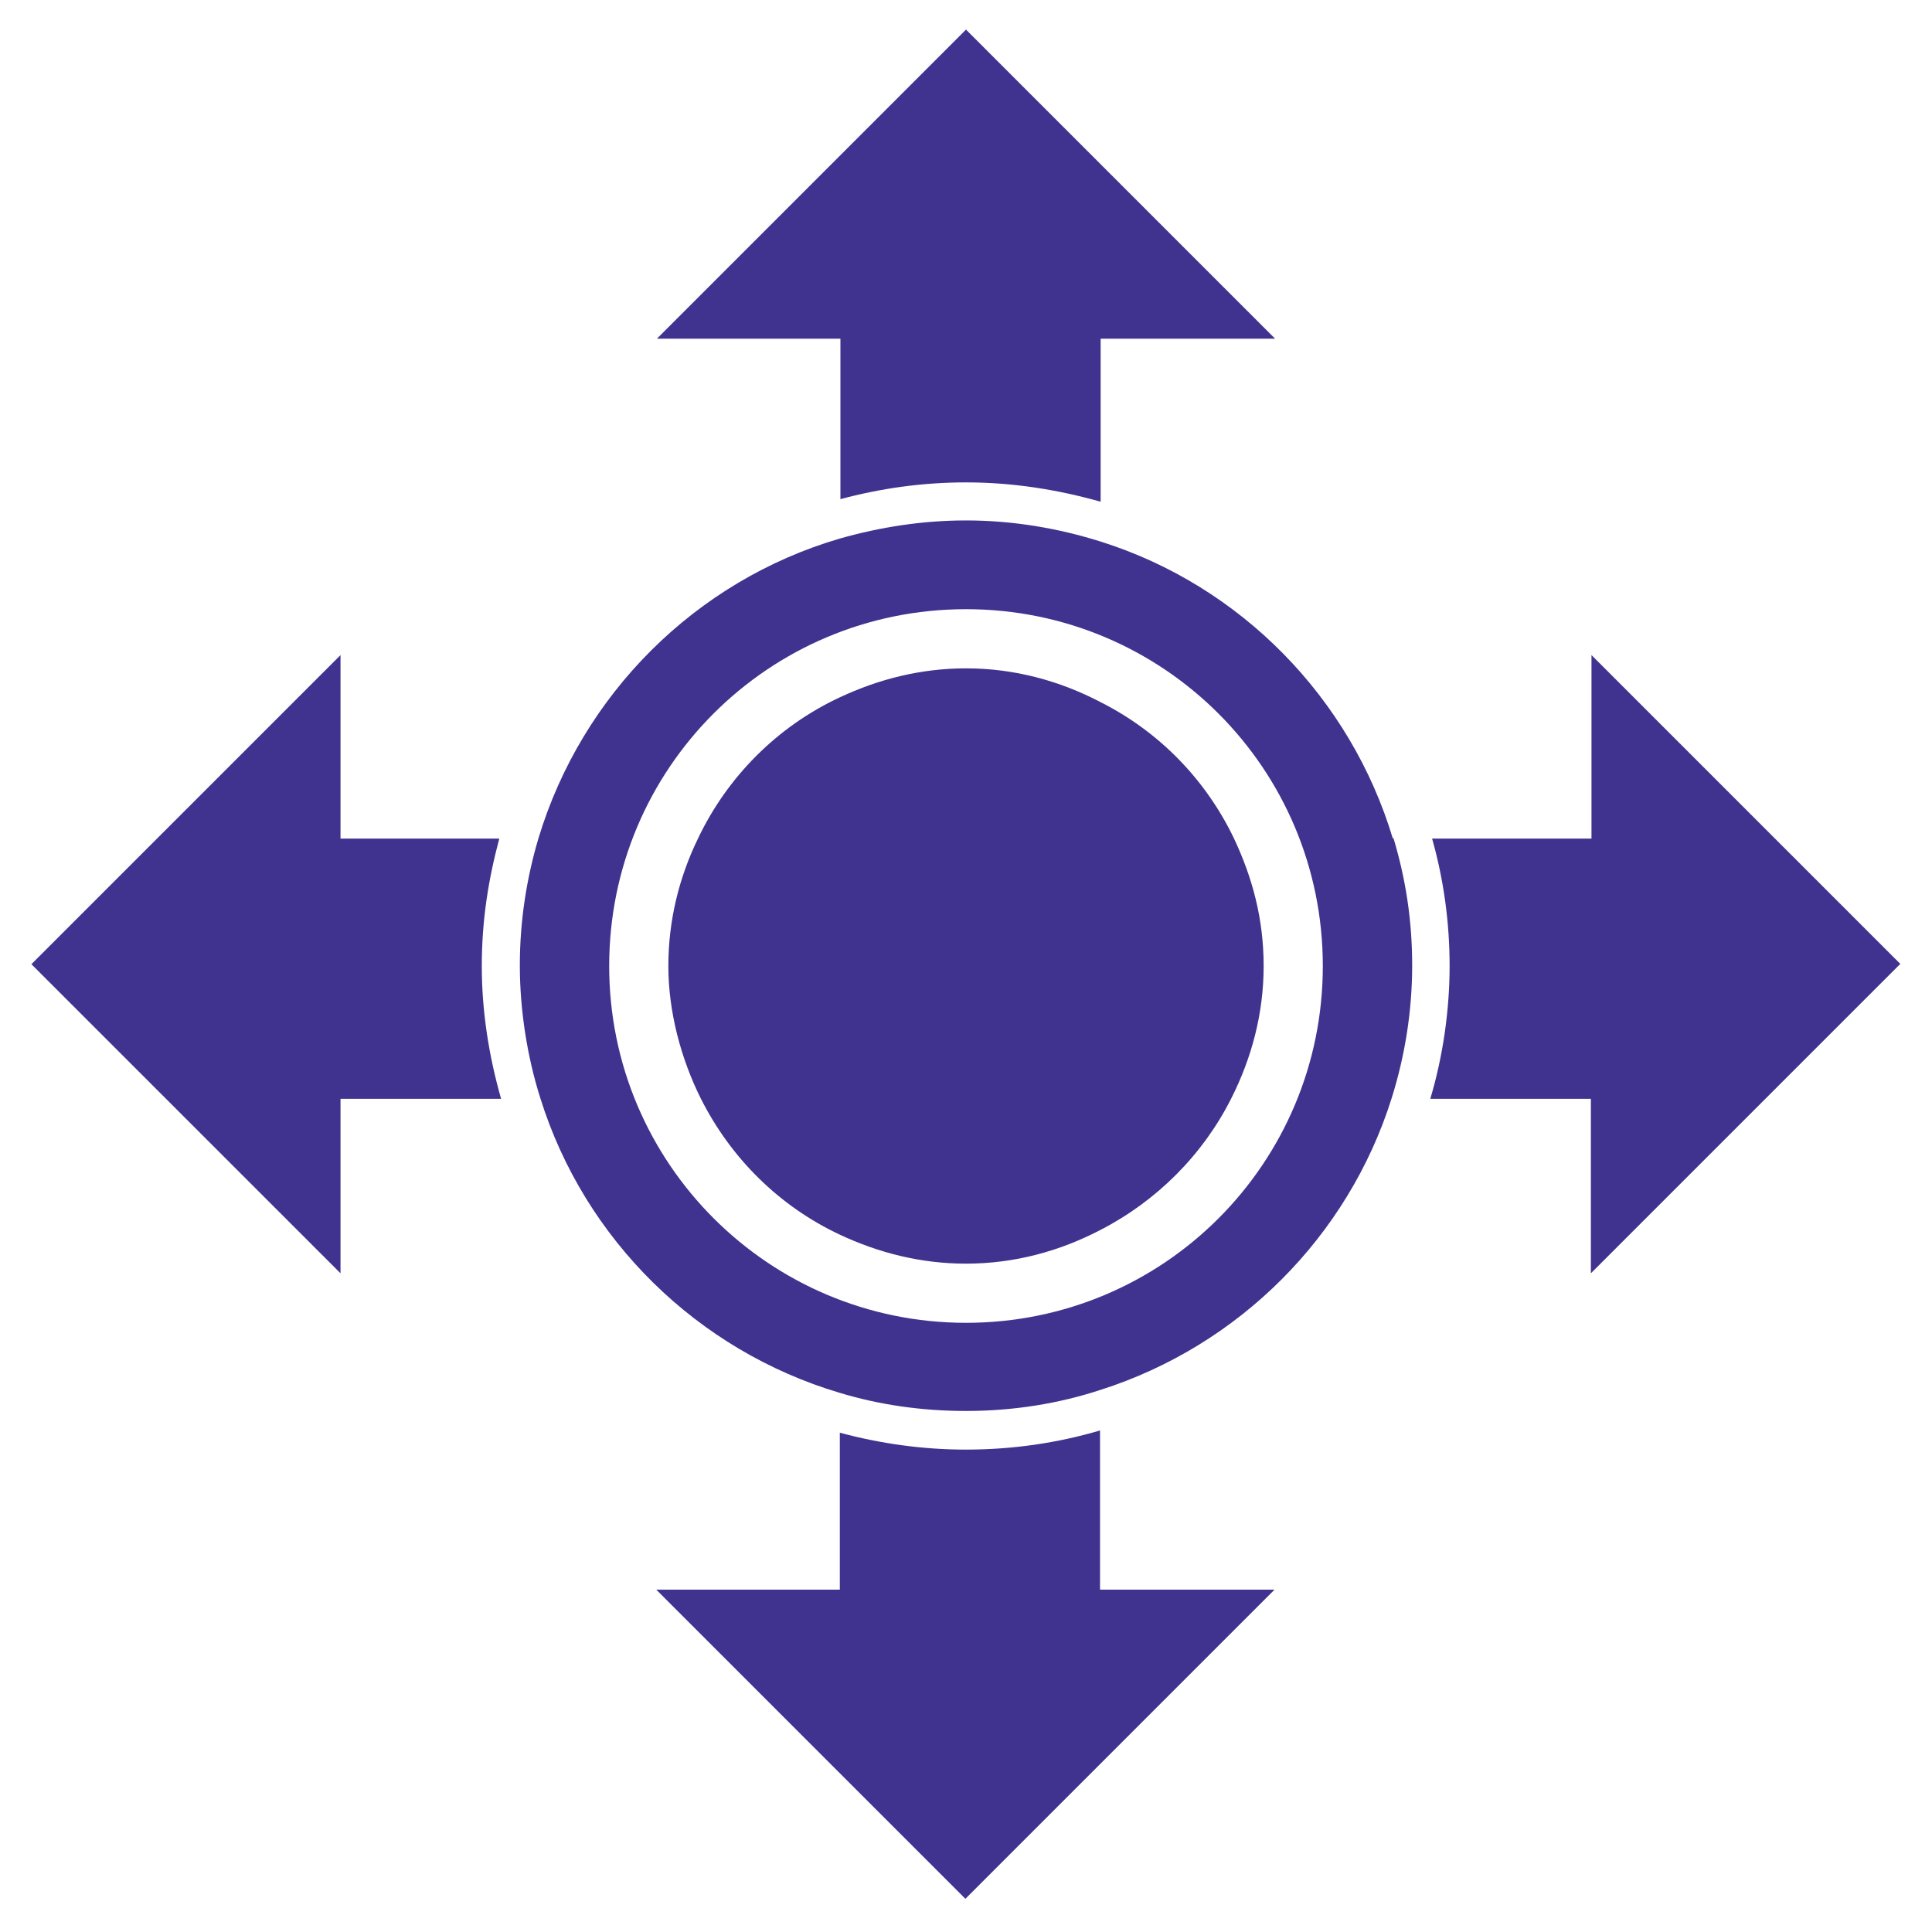
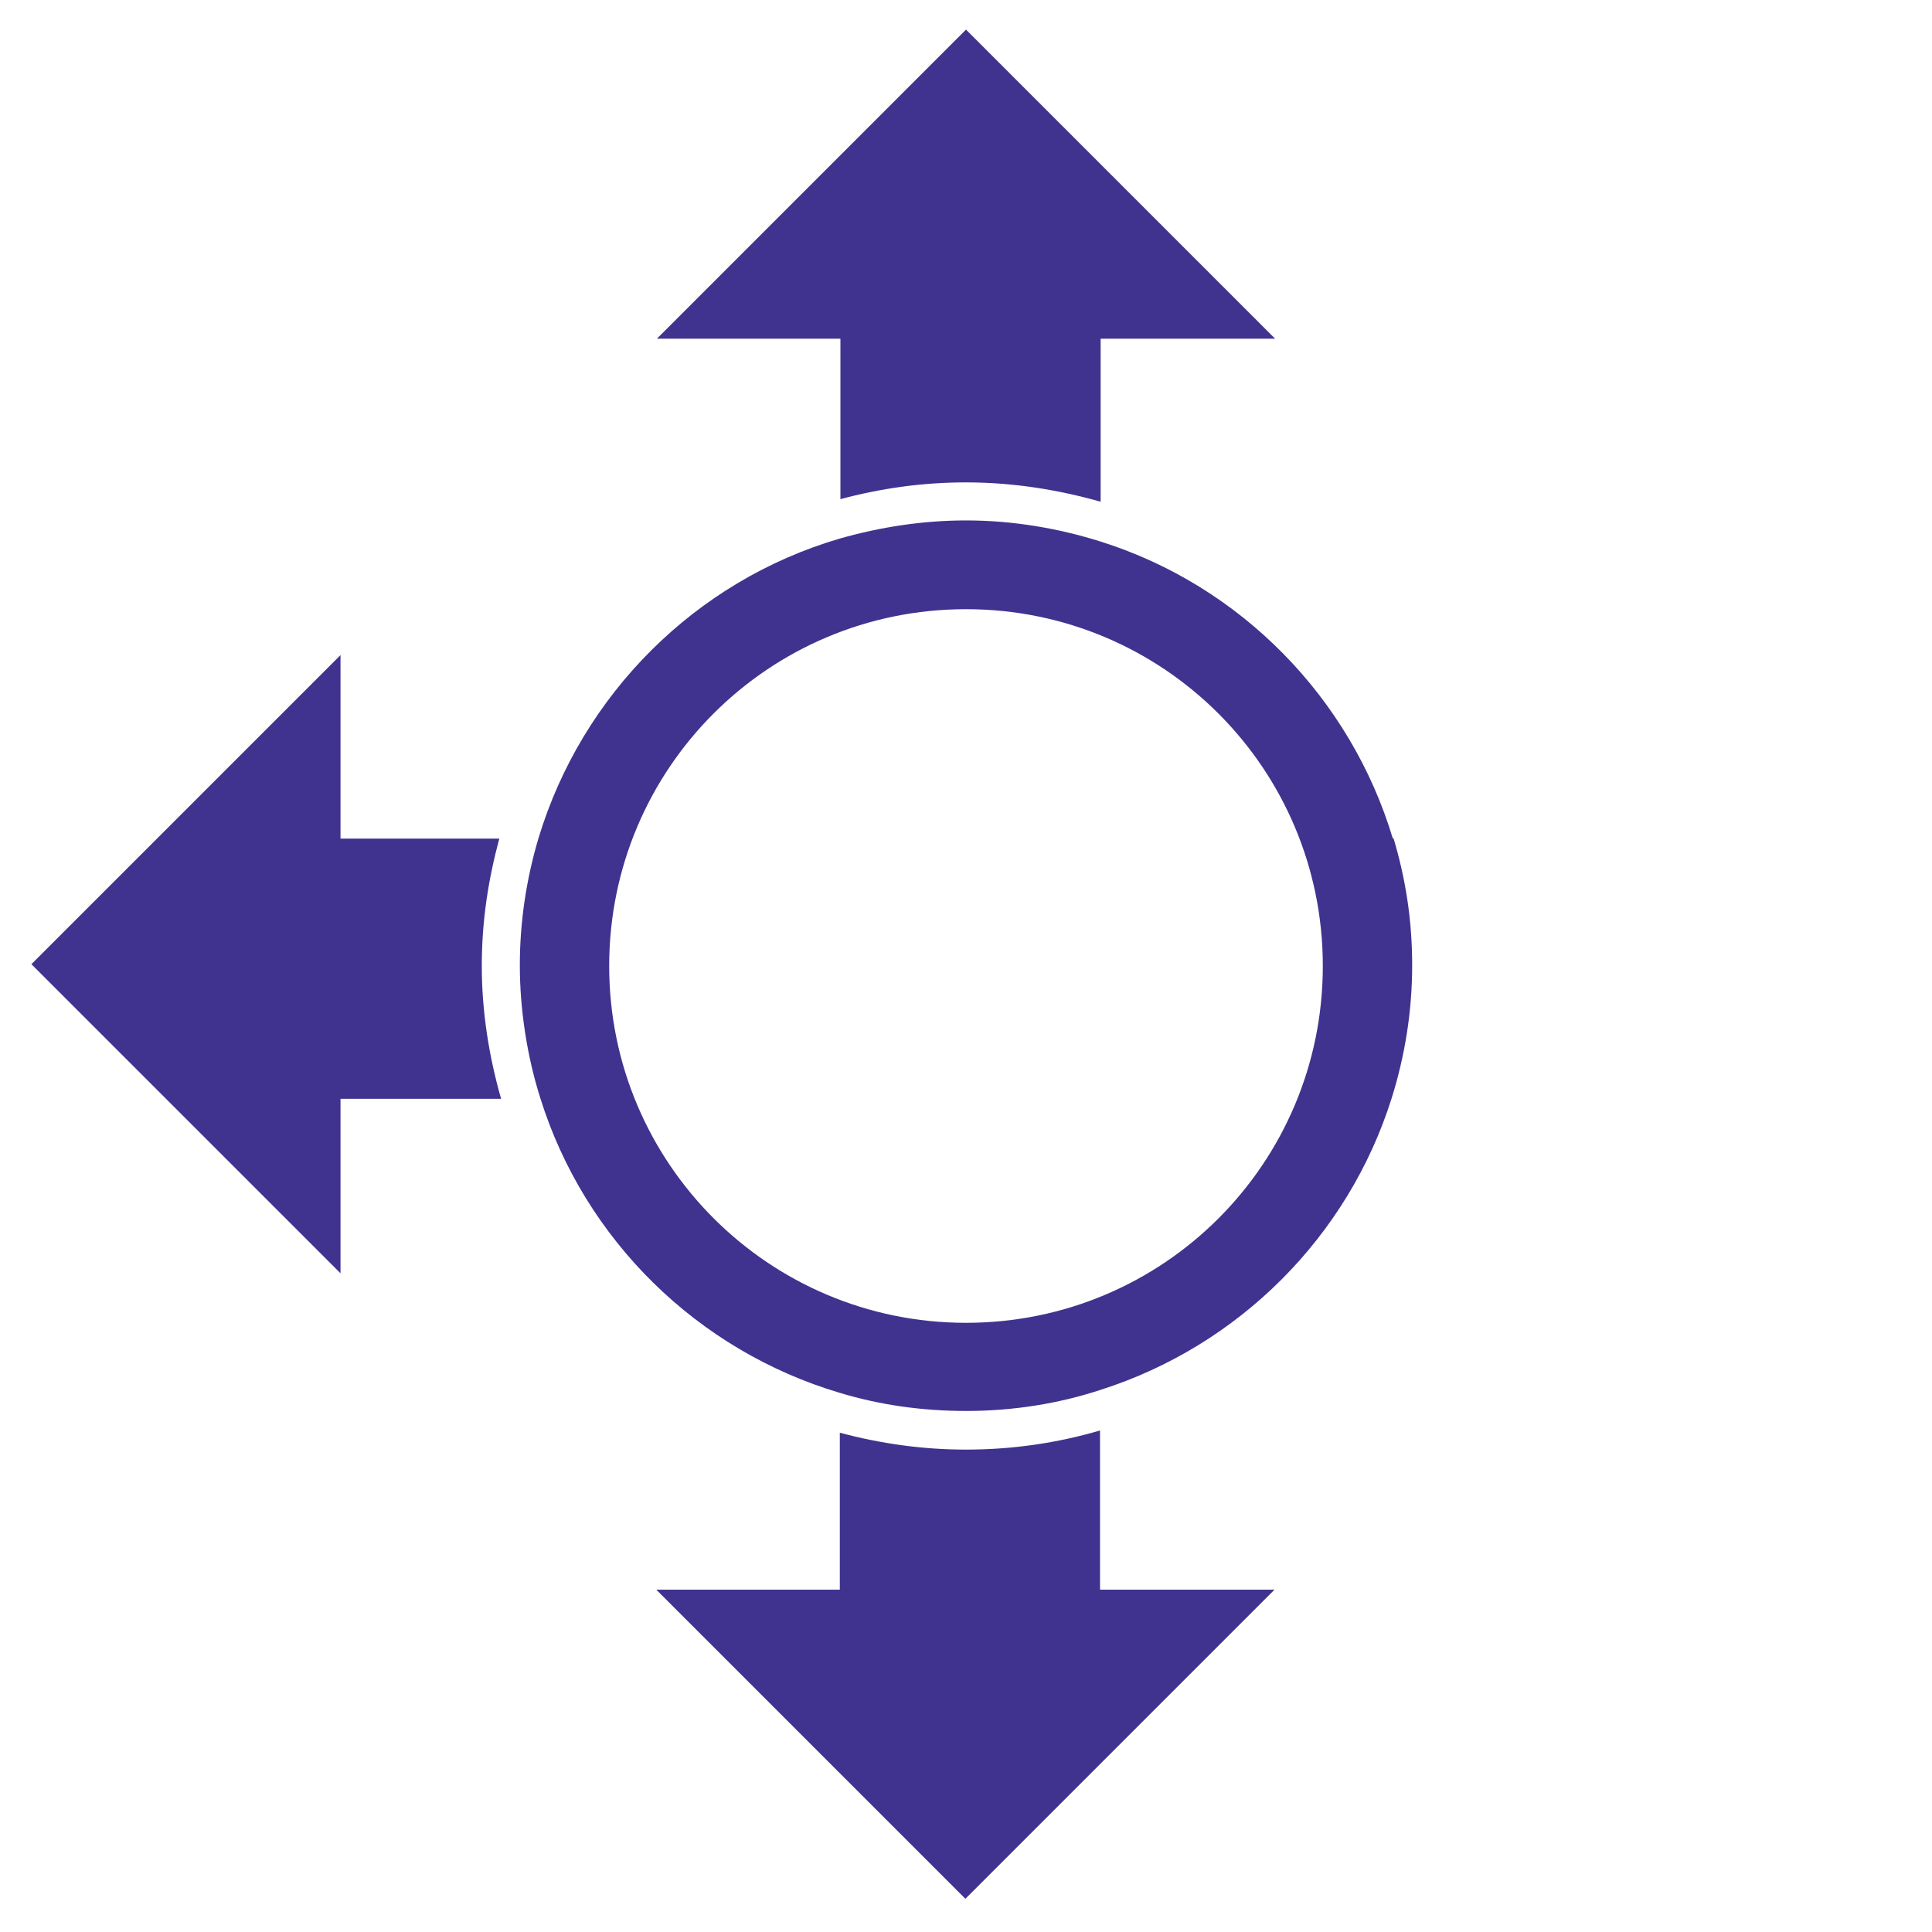
<svg xmlns="http://www.w3.org/2000/svg" id="icons" viewBox="0 0 32 32">
  <defs>
    <style>.cls-1{fill:#40338f;}</style>
  </defs>
  <g>
    <path class="cls-1" d="m13.91,8.27c.67-.18,1.36-.28,2.09-.28.78,0,1.52.12,2.23.32v-2.7h2.89L16,.49l-5.12,5.12h3.04v2.66Z" />
    <path class="cls-1" d="m18.23,23.69c-.71.21-1.46.32-2.23.32-.72,0-1.42-.1-2.09-.28v2.6h-3.04l5.12,5.12,5.12-5.12h-2.89v-2.64Z" />
-     <path class="cls-1" d="m31.48,15.97l-5.12-5.12v3.04h-2.64c.19.67.29,1.38.29,2.11s-.11,1.5-.32,2.2h2.66v2.89l5.12-5.12Z" />
    <path class="cls-1" d="m8.28,13.89h-2.64v-3.04L.52,15.97l5.12,5.12v-2.89h2.66c-.2-.7-.32-1.44-.32-2.2s.11-1.44.29-2.11Z" />
-     <path class="cls-1" d="m18.23,11.63c-.67-.35-1.42-.56-2.23-.56-.75,0-1.45.18-2.09.48-1.03.48-1.86,1.31-2.35,2.34-.31.64-.49,1.35-.49,2.11s.21,1.54.54,2.2c.5.99,1.3,1.78,2.3,2.25.64.3,1.34.48,2.09.48.81,0,1.56-.21,2.23-.56.93-.48,1.69-1.24,2.16-2.17.34-.67.54-1.41.54-2.2s-.19-1.47-.49-2.11c-.47-.98-1.24-1.77-2.21-2.26Z" />
  </g>
  <path class="cls-1" d="m23.07,13.89c-.7-2.33-2.52-4.19-4.84-4.92-.7-.22-1.45-.35-2.23-.35-.72,0-1.42.11-2.09.3-2.39.7-4.27,2.58-4.99,4.96-.2.67-.31,1.38-.31,2.11s.12,1.51.34,2.2c.73,2.34,2.6,4.18,4.96,4.88.66.2,1.36.3,2.09.3.78,0,1.53-.12,2.23-.35,2.29-.73,4.1-2.54,4.82-4.83.22-.7.34-1.44.34-2.2s-.11-1.44-.31-2.11Zm-7.07,8.02c-3.26,0-5.91-2.64-5.91-5.91s2.64-5.91,5.91-5.91,5.91,2.64,5.91,5.91-2.64,5.91-5.91,5.91Z" />
</svg>